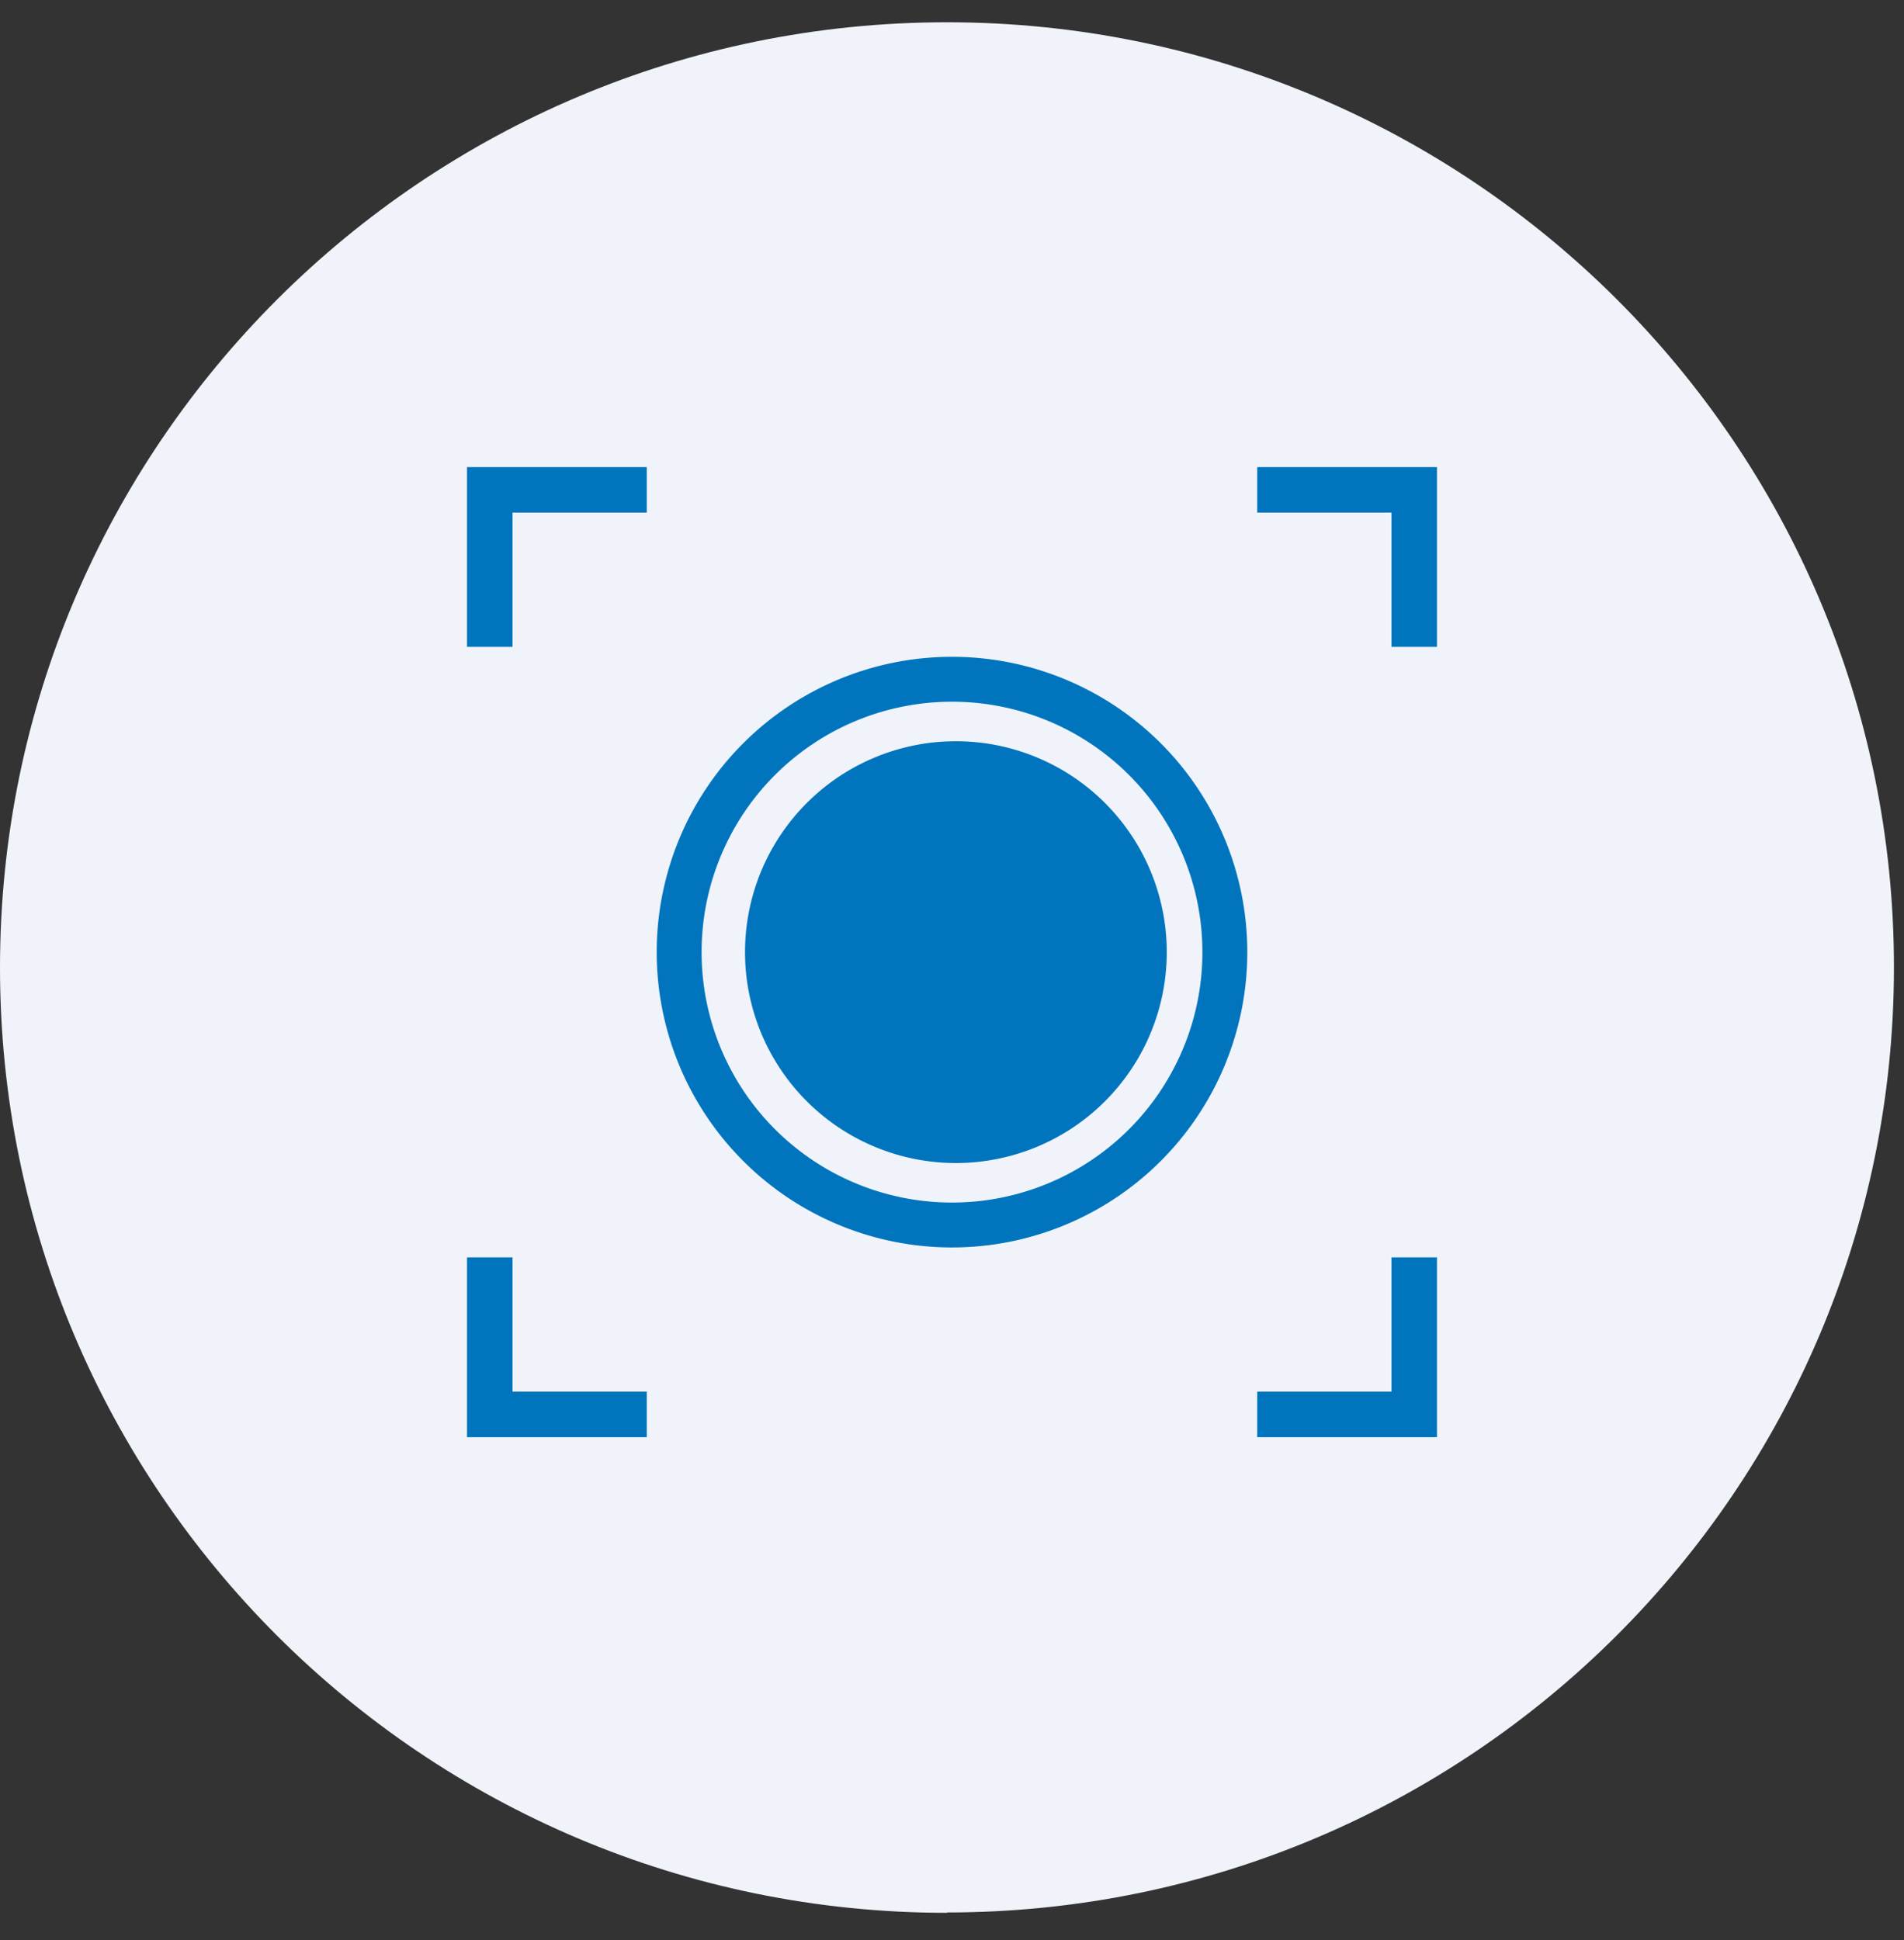
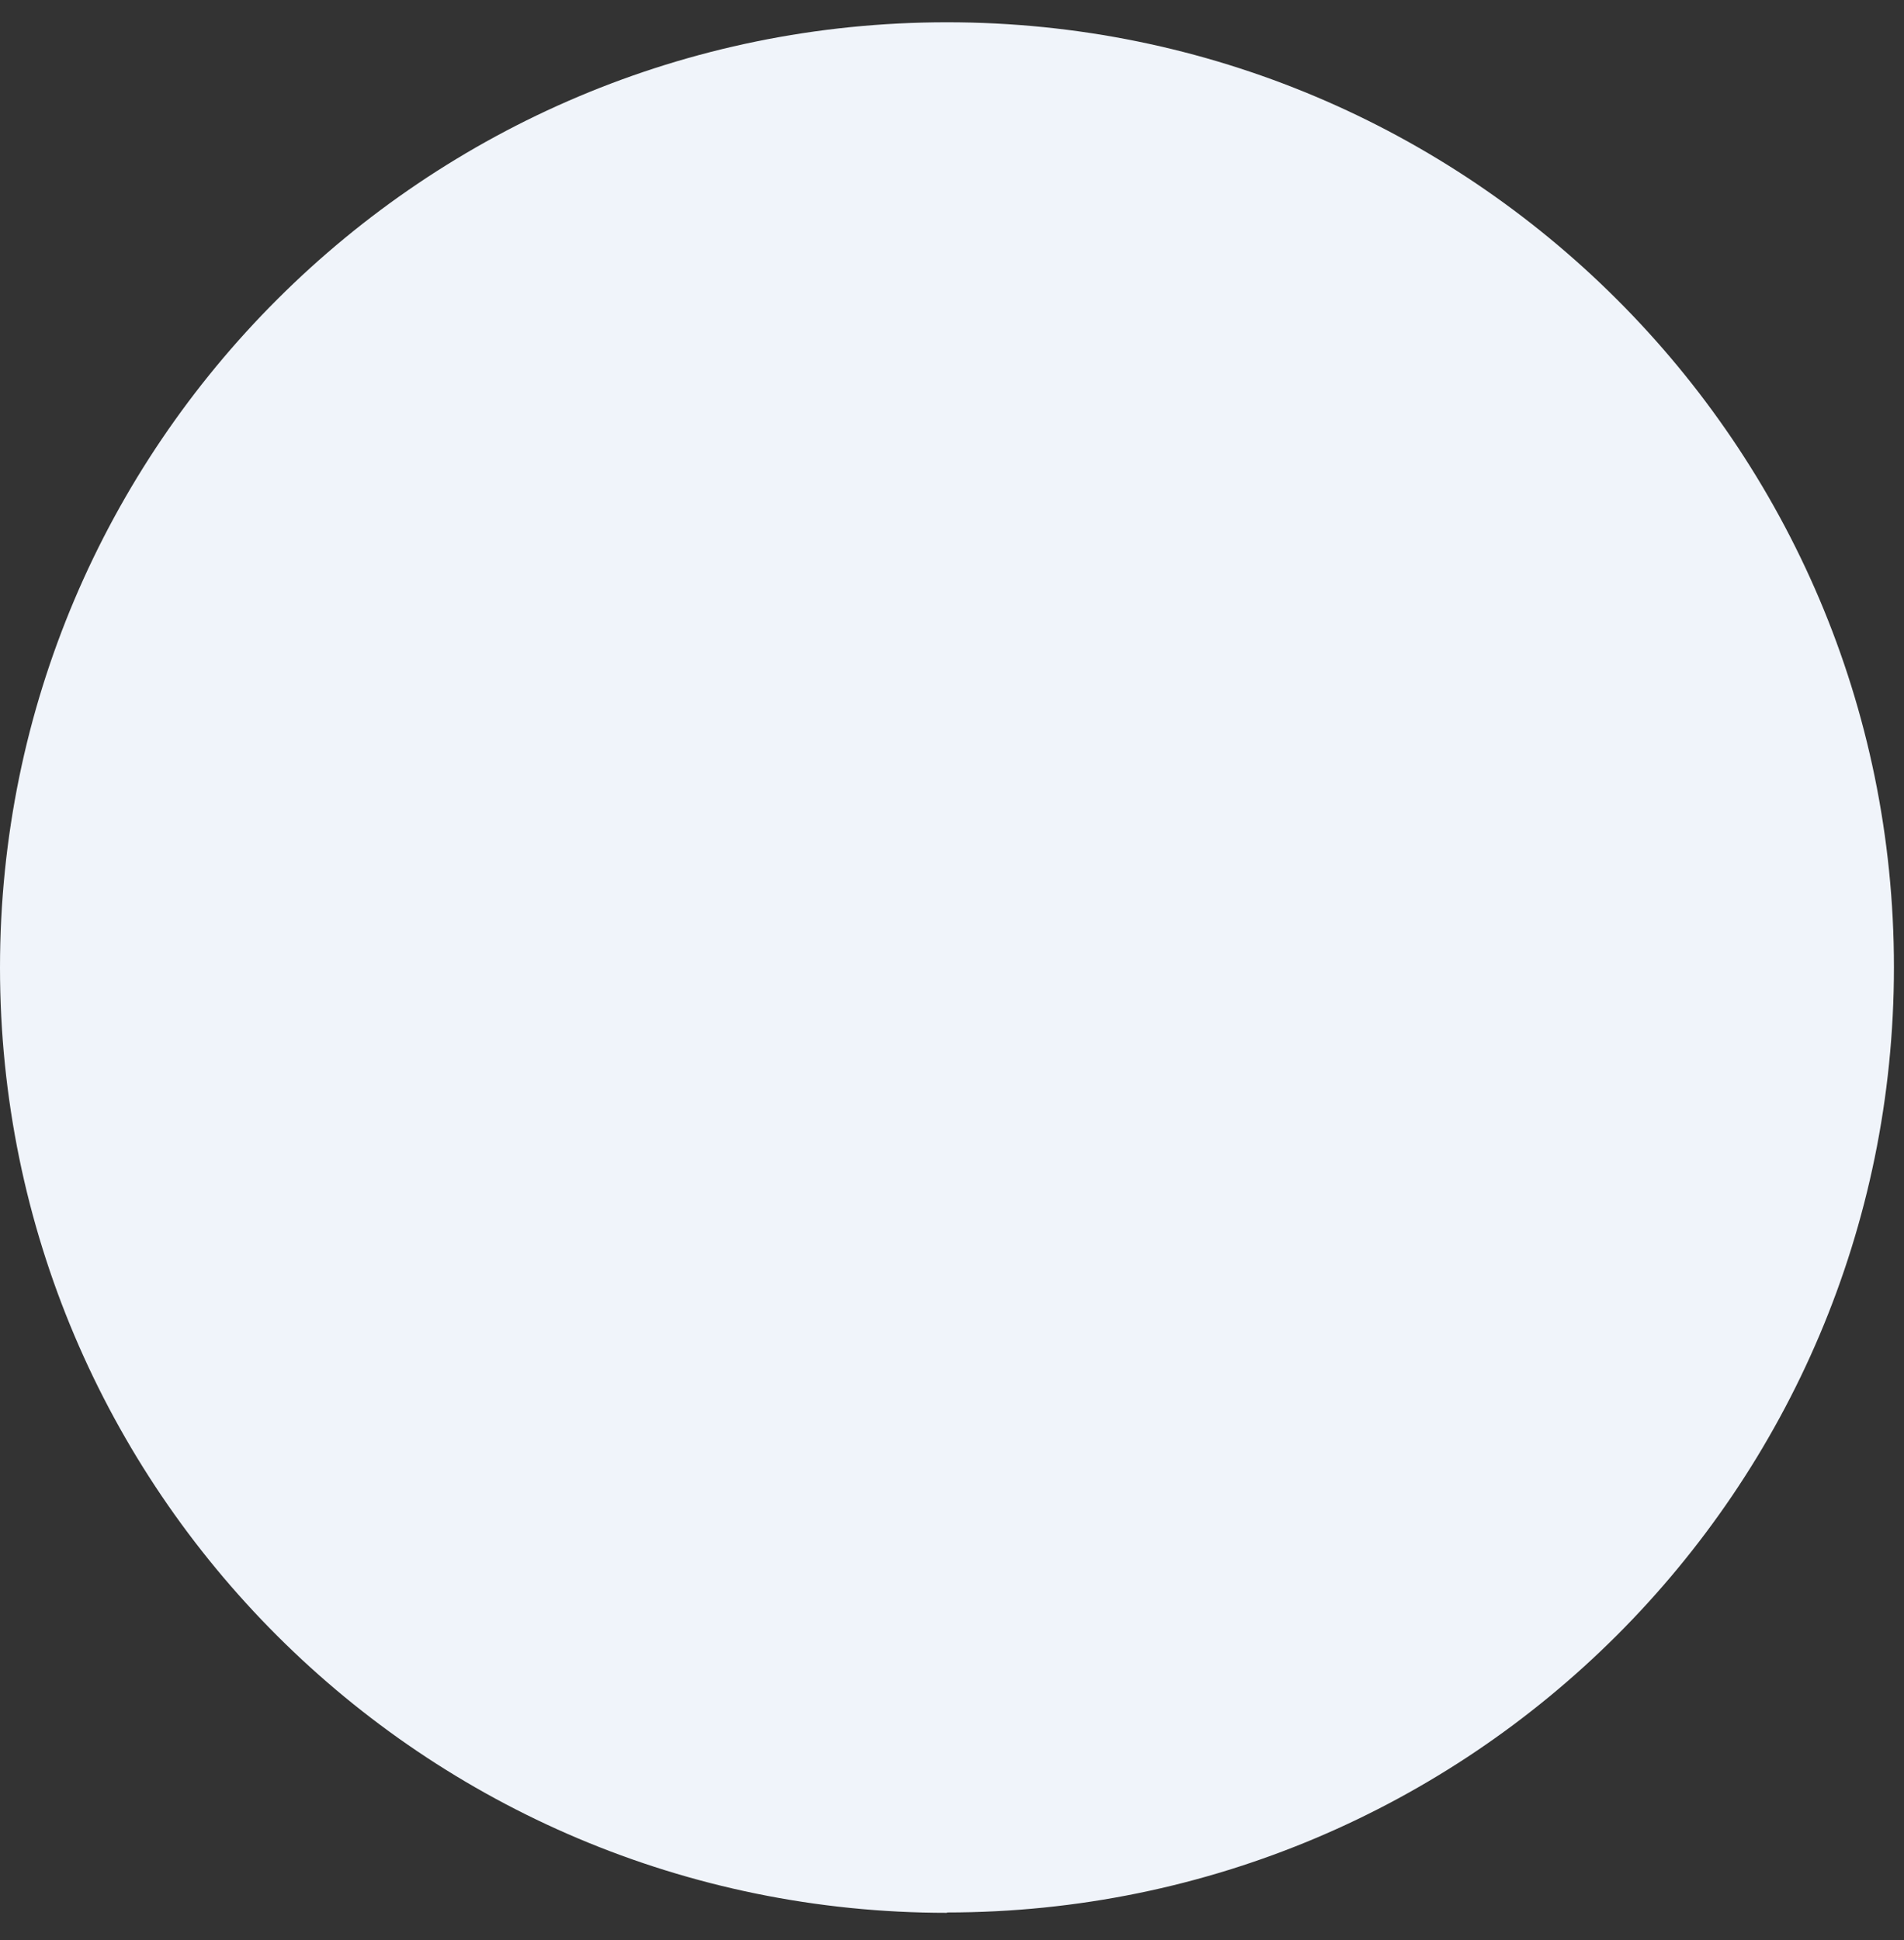
<svg xmlns="http://www.w3.org/2000/svg" width="53" height="54" fill="none">
  <rect width="100%" height="100%" fill="#333333" stroke="none" />
  <path d="M26.36 53.23c14.56 0 26.36-11.78 26.36-26.31S40.91.62 26.36.62C11.81.62 0 12.4 0 26.93s11.8 26.31 26.36 26.31v-.01z" fill="#F0F4FA" />
  <g clip-path="url(#clip0_1084_5438)">
    <path d="M18.004 13.268h-4.737v4.737m26.466 0v-4.737h-4.737m0 26.466h4.737v-4.737m-26.466 0v4.737h4.737" stroke="#0075BE" stroke-width="2" stroke-miterlimit="10" />
-     <path d="M26.5 34.096a7.595 7.595 0 1 0 0-15.19 7.595 7.595 0 0 0 0 15.19z" stroke="#0075BE" stroke-width="1.25" stroke-miterlimit="10" />
    <path d="M26.5 32.37a5.87 5.87 0 1 0 0-11.738 5.87 5.87 0 0 0 0 11.738z" fill="#0075BE" />
  </g>
  <defs>
    <clipPath id="clip0_1084_5438">
-       <path fill="#fff" transform="translate(13 13.001)" d="M0 0H27V27H0z" />
-     </clipPath>
+       </clipPath>
  </defs>
</svg>